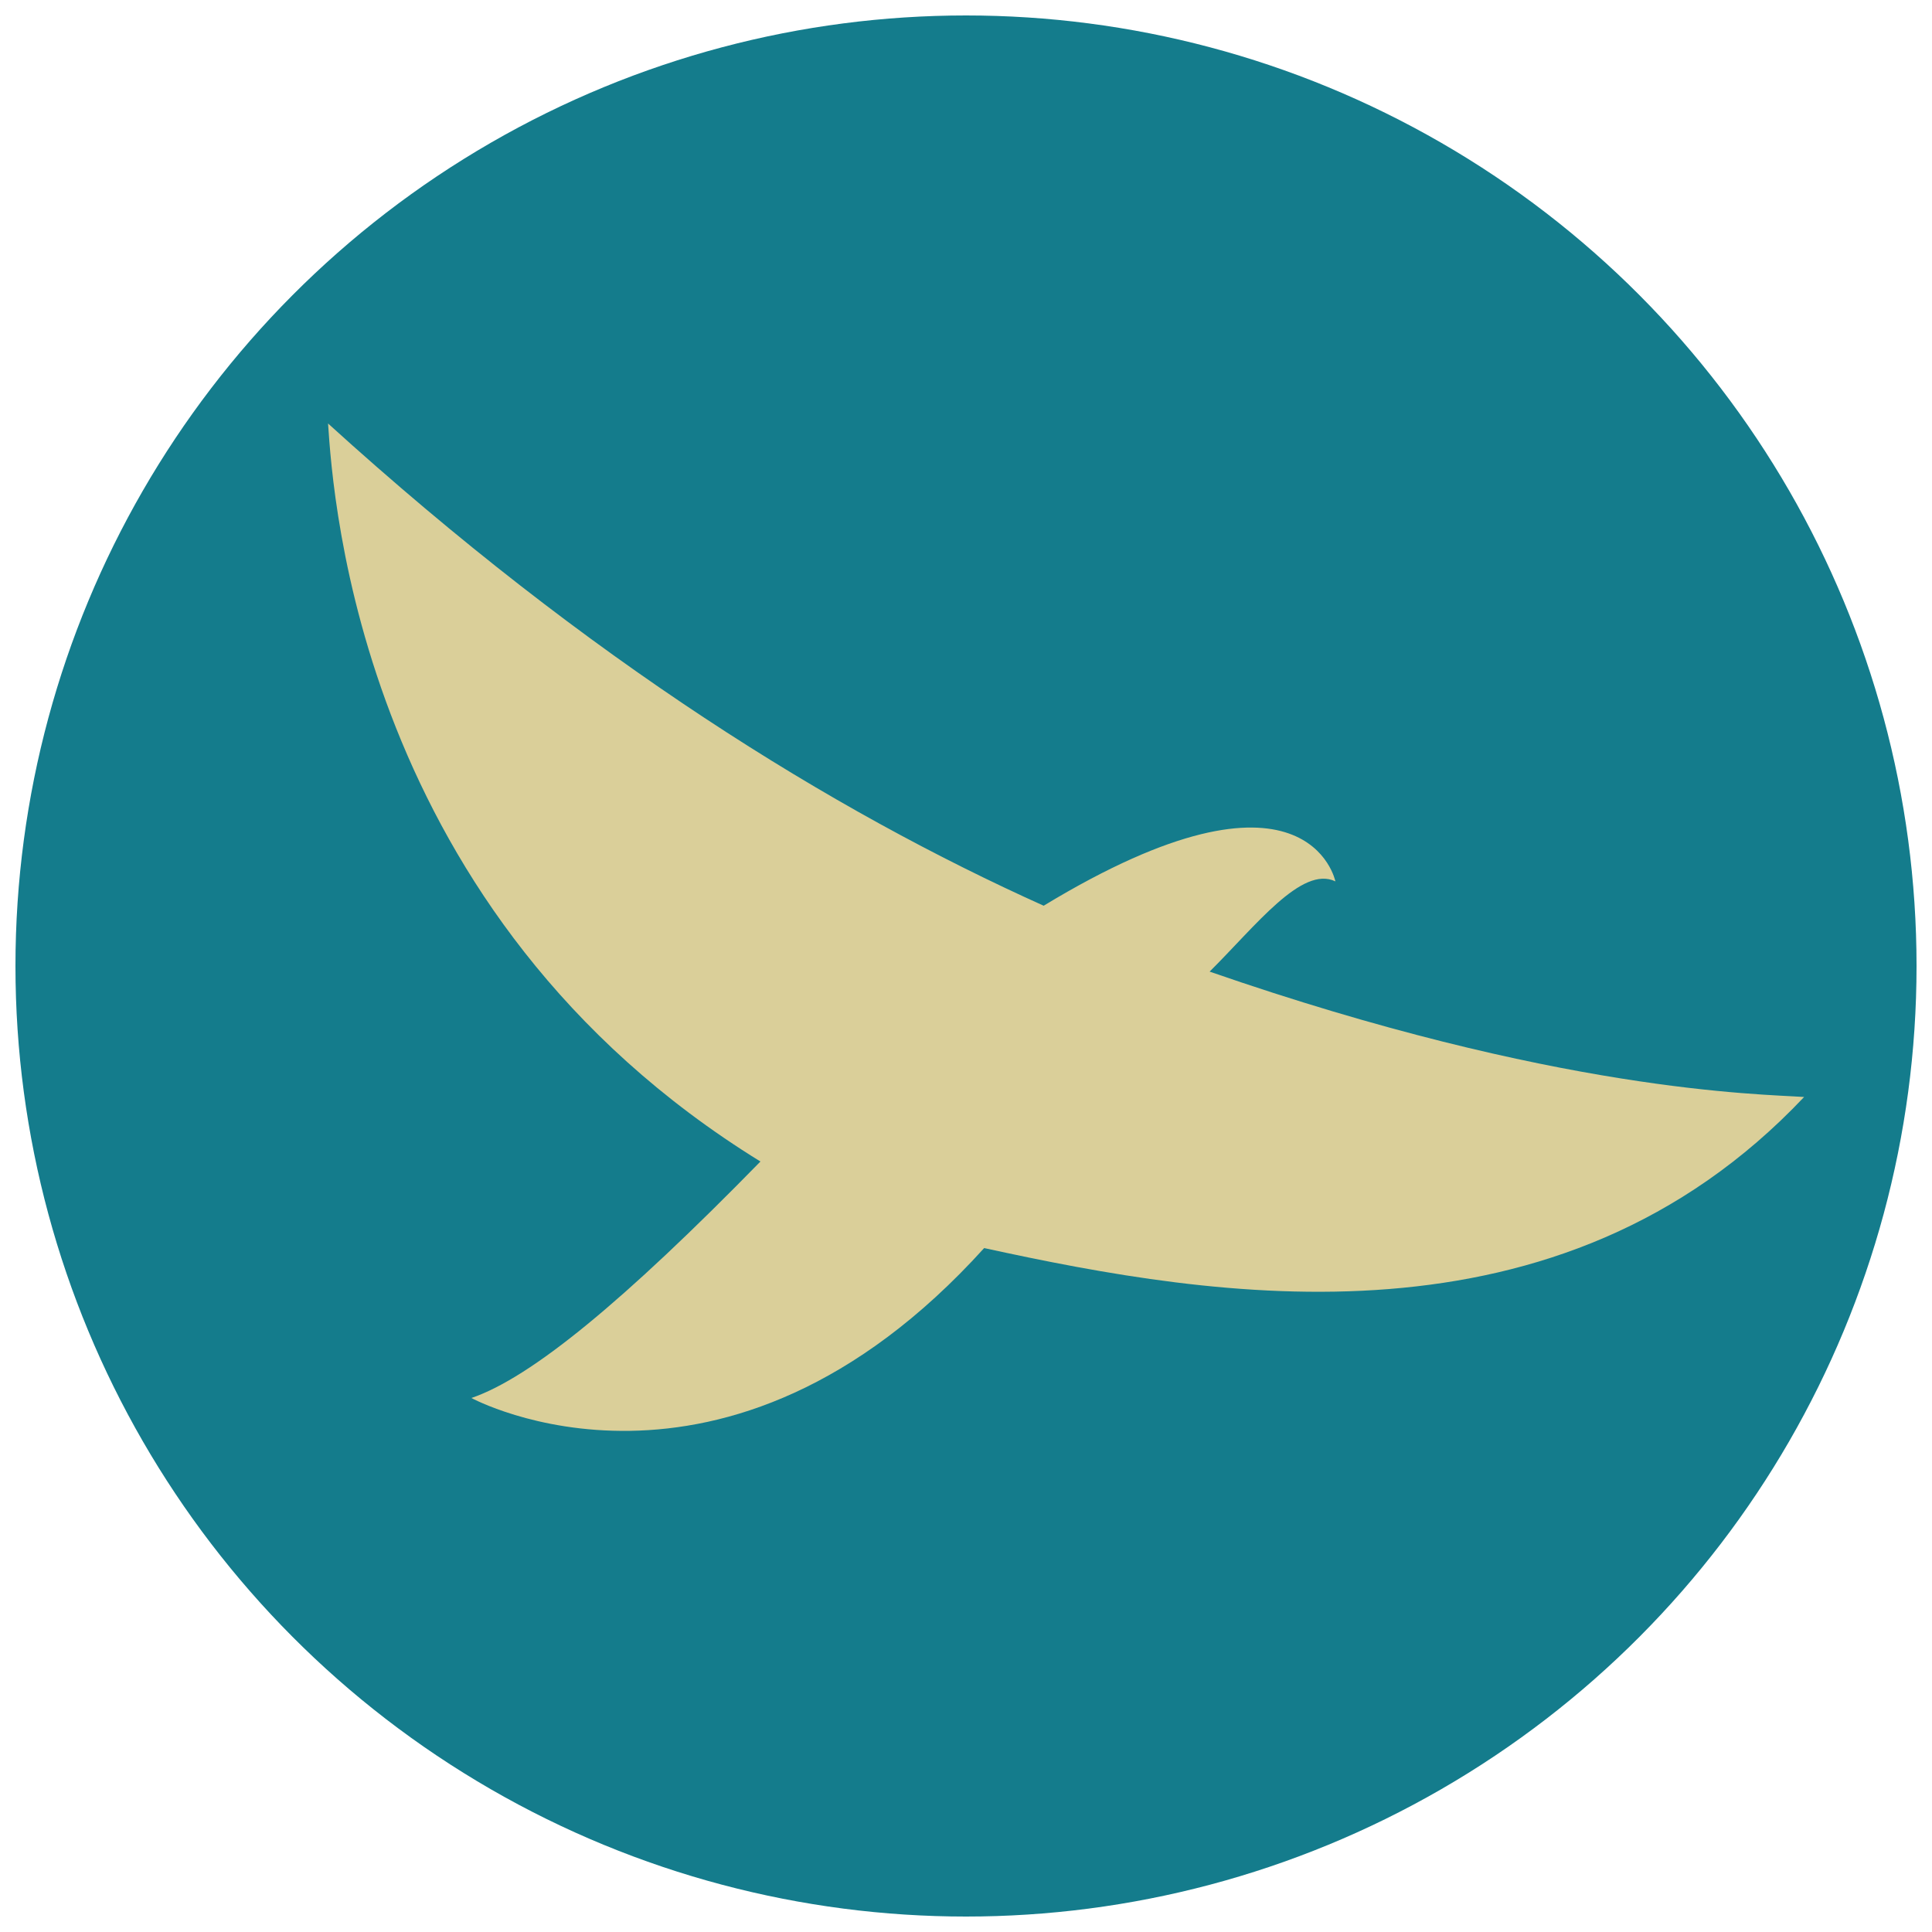
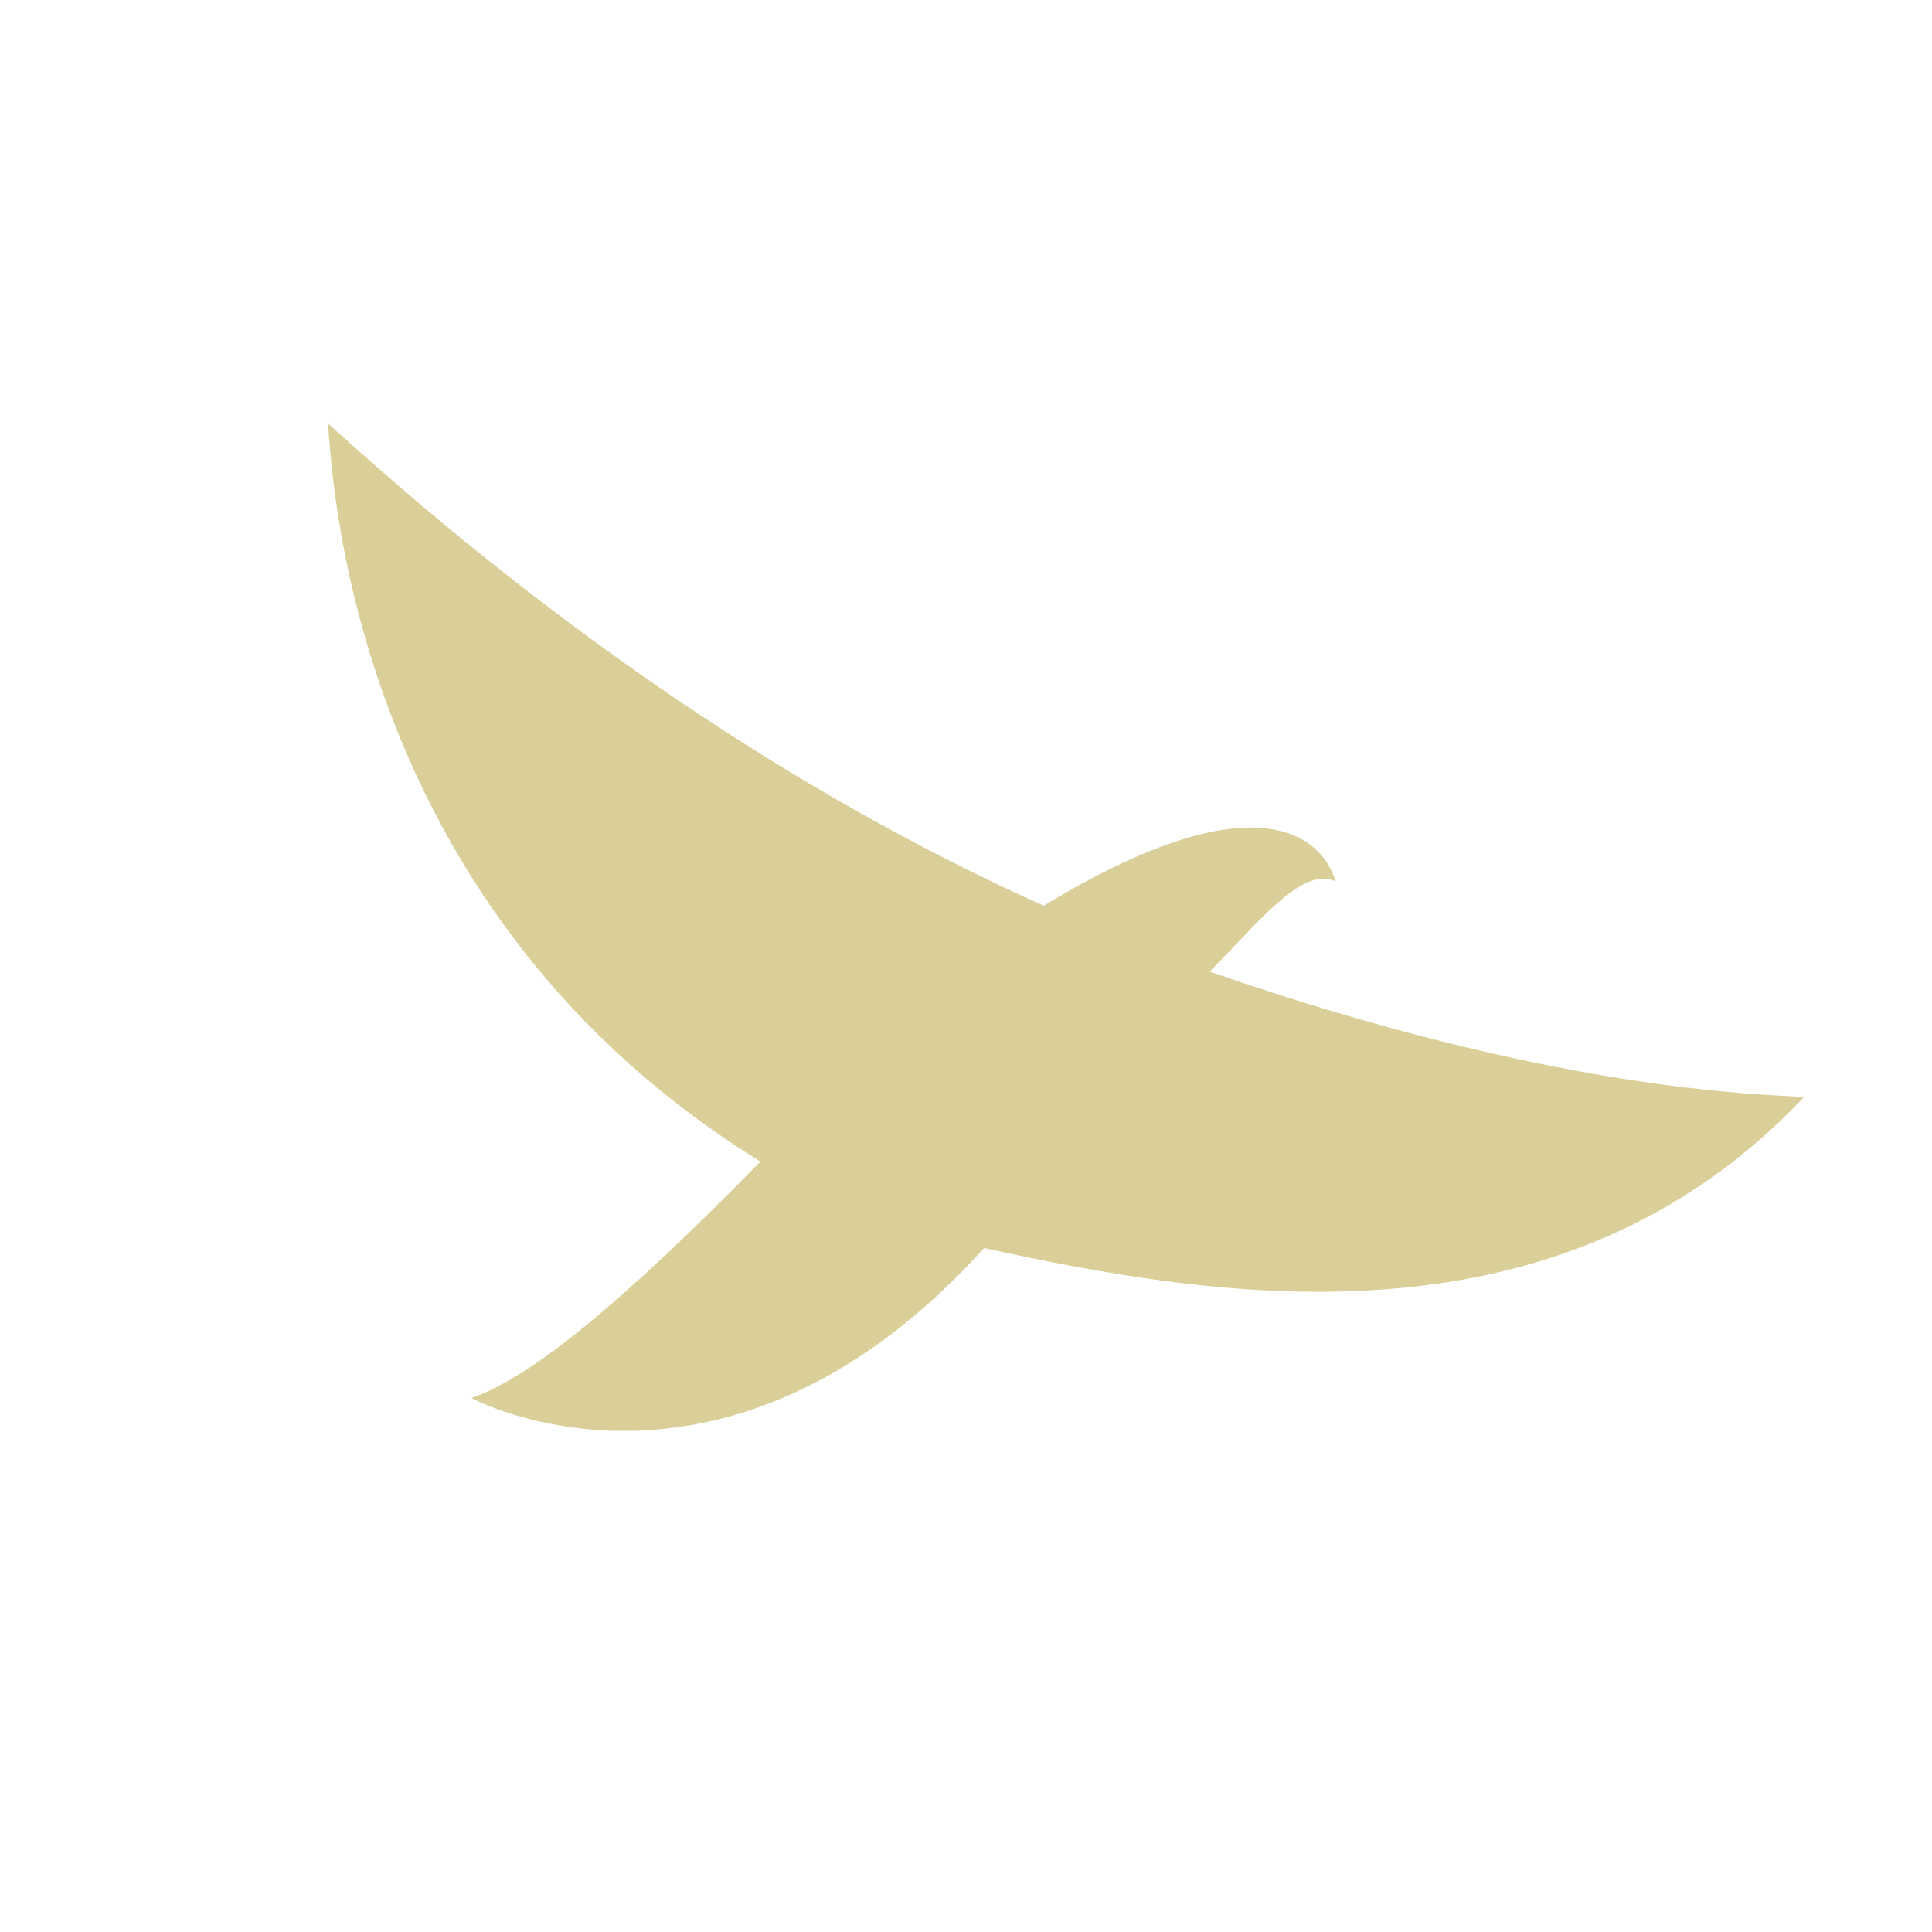
<svg xmlns="http://www.w3.org/2000/svg" id="Ebene_1" data-name="Ebene 1" version="1.1" viewBox="0 0 500 500">
  <defs>
    <style>
      .cls-1 {
        fill: #dacf99;
      }

      .cls-1, .cls-2 {
        stroke-width: 0px;
      }

      .cls-2 {
        fill: #147c8c;
      }
    </style>
  </defs>
-   <circle class="cls-2" cx="250" cy="250" r="246" />
  <path class="cls-1" d="M313,251.5c12-11.9,23.9-27.6,32.6-23.4,0,0-7.1-35.2-75.5,6.3-54.7-24.6-117.6-63.4-185.2-124.8,1.3,19.3,8.3,127.1,111.9,191-35.3,36.1-59.3,55.9-74.8,61.2,0,0,65.4,35.6,132.7-38.8,60.1,13.1,148.6,28.2,212.2-39.1-11.5-.8-63.8-1.2-154-32.5Z" />
</svg>